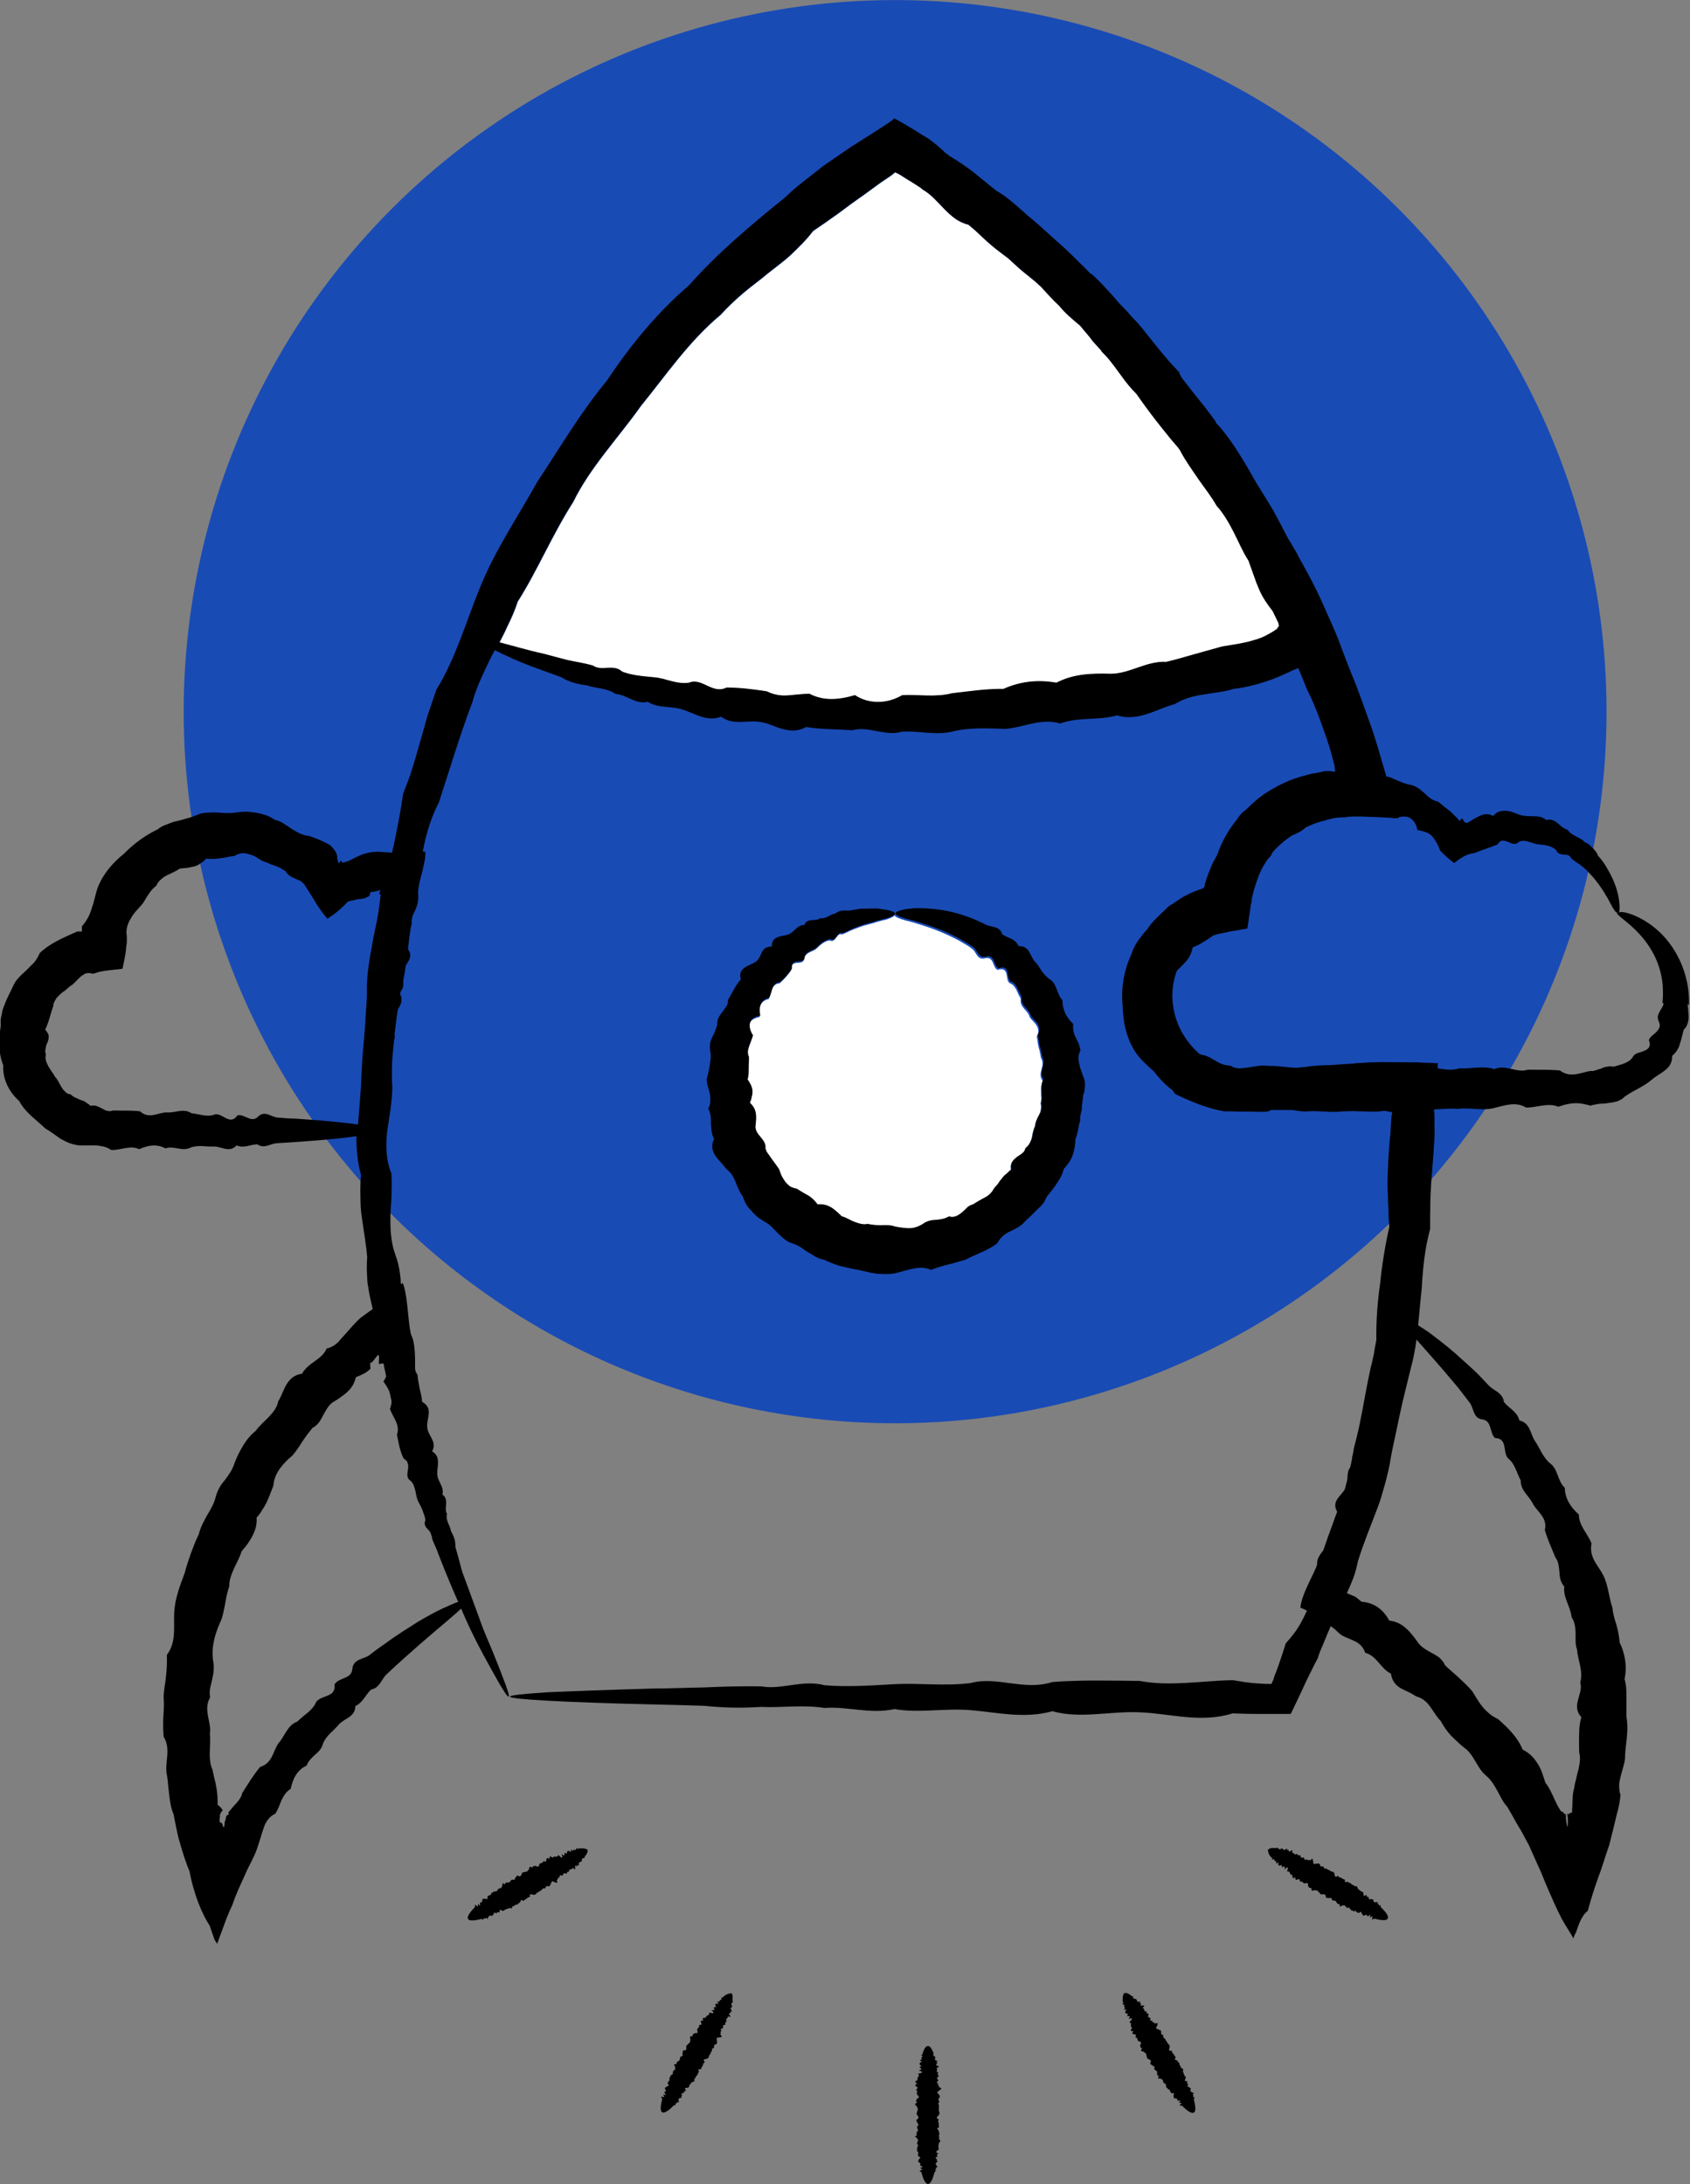
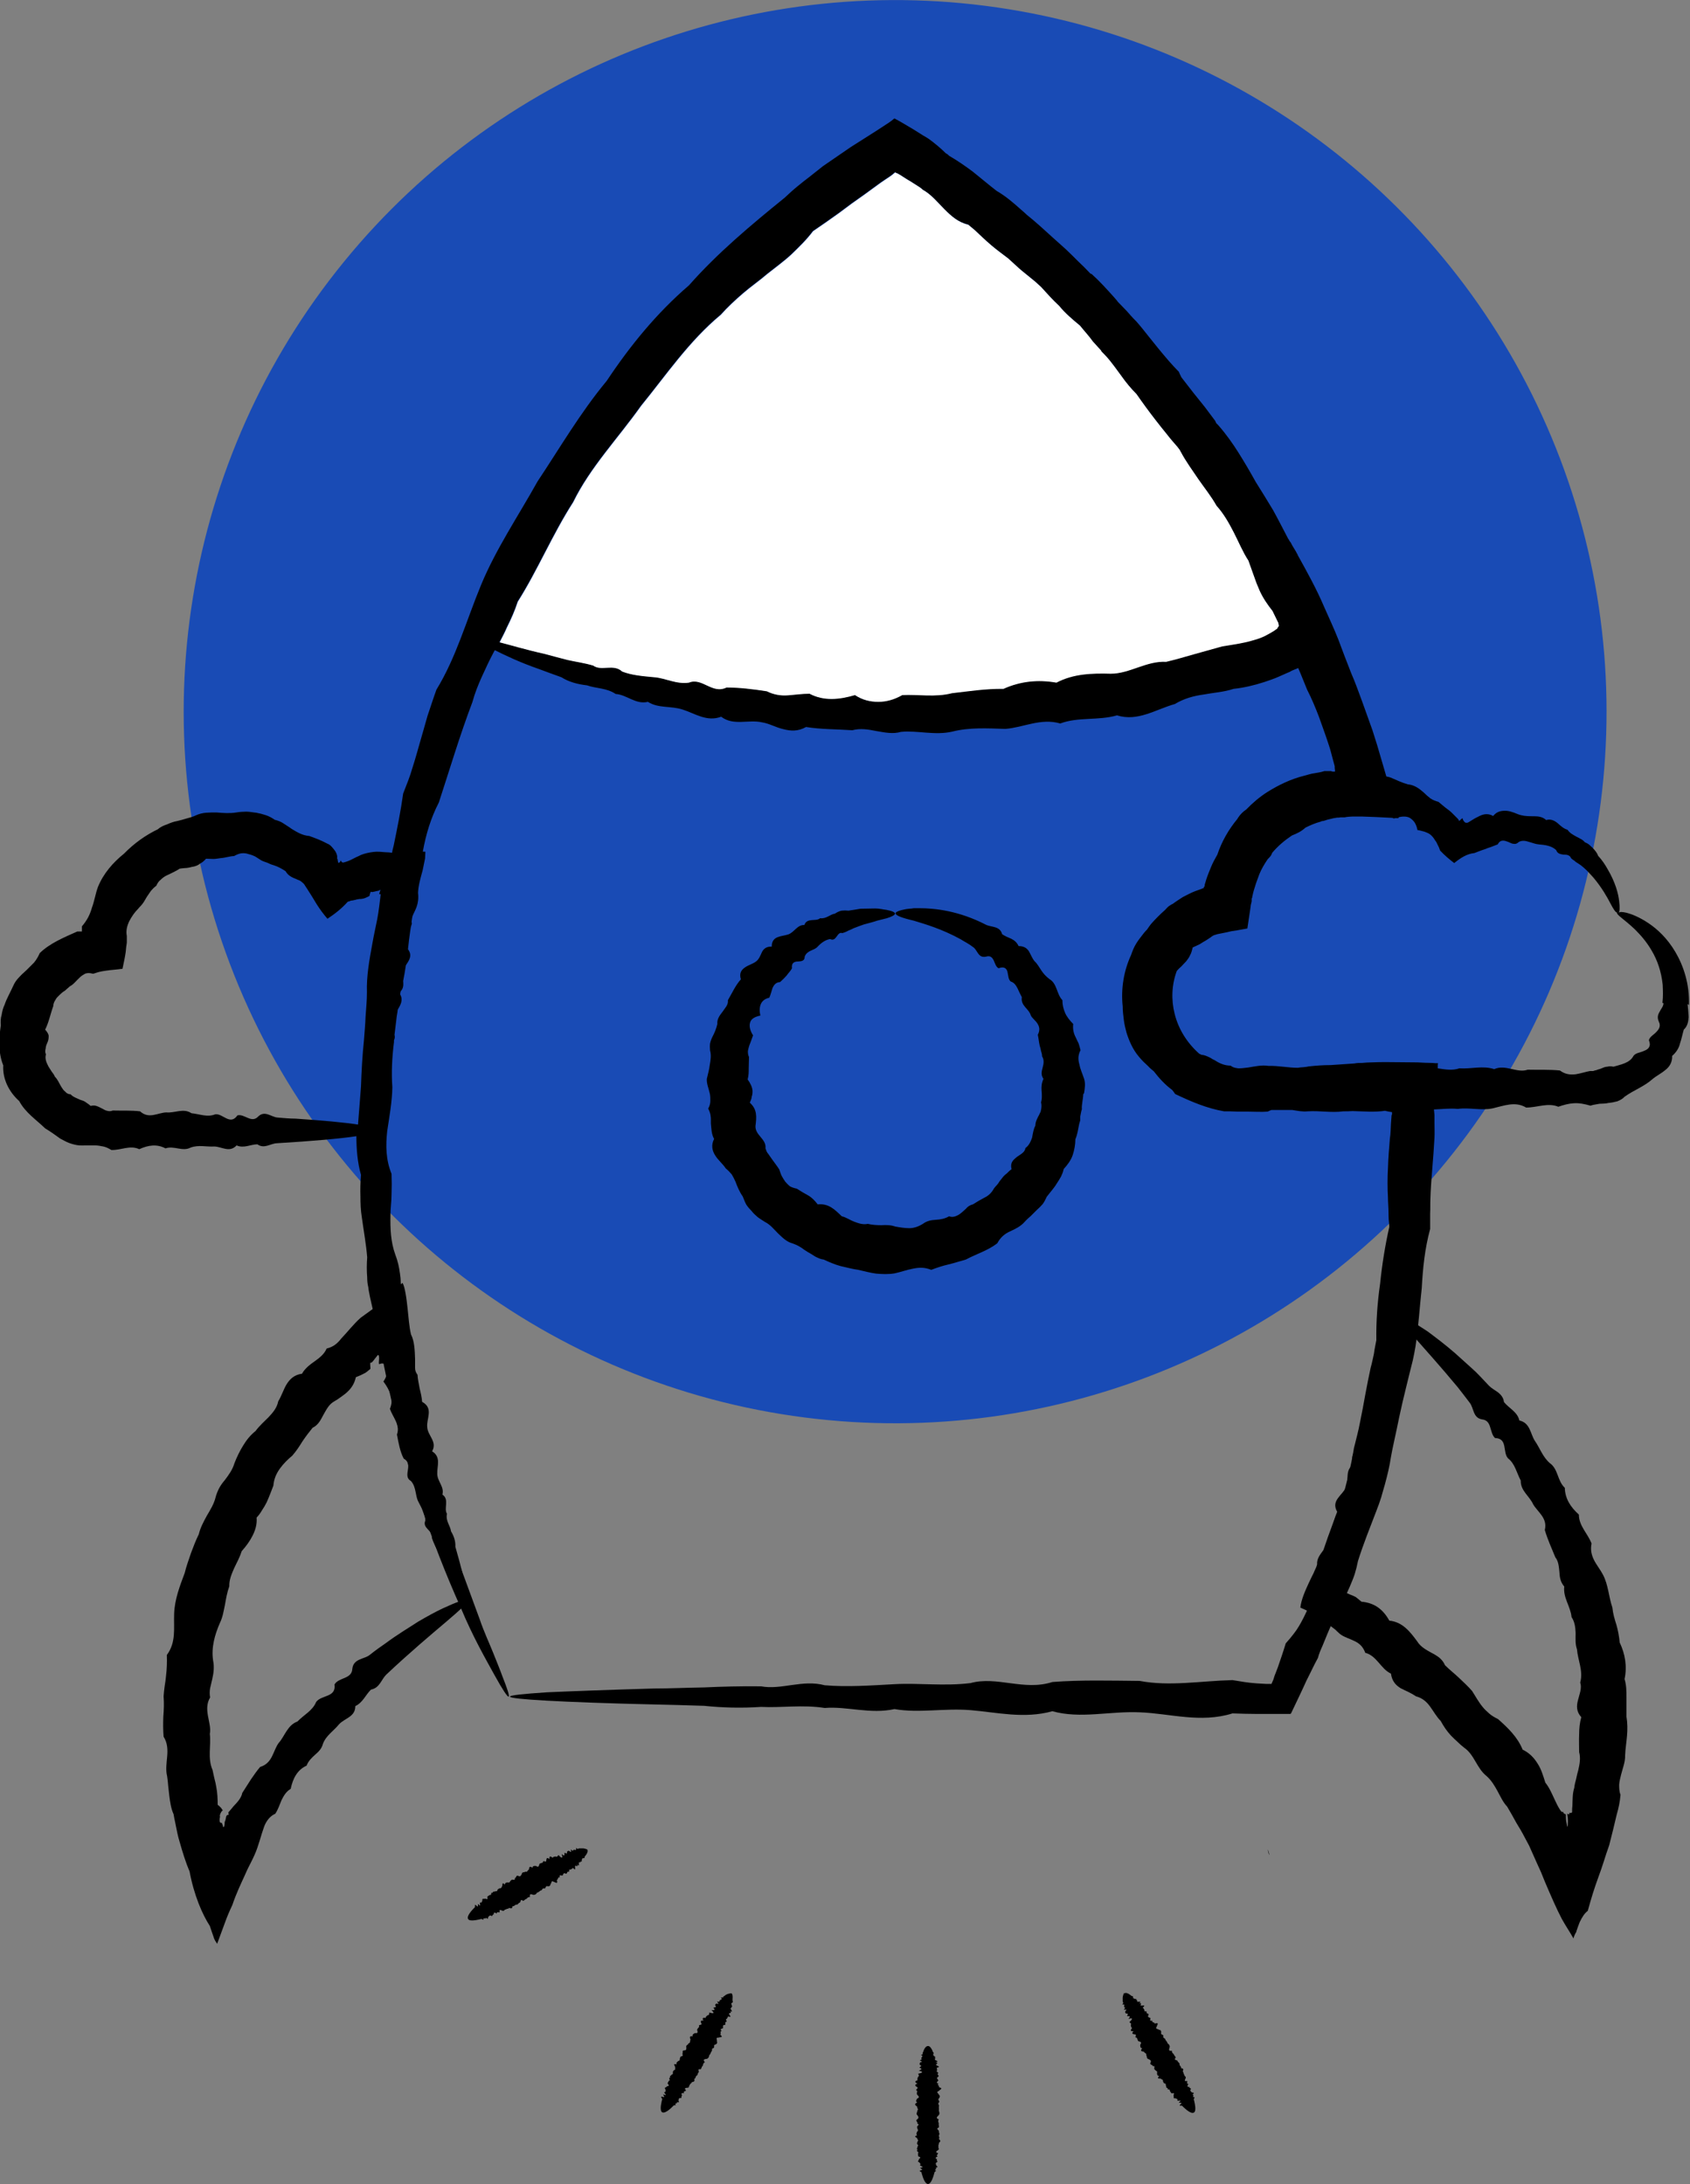
<svg xmlns="http://www.w3.org/2000/svg" id="Layer_1" viewBox="0 0 62.5 80.75">
  <rect x="0" y="0" width="62.5" height="80.75" fill="#808080" stroke="none" />
  <defs>
    <style>.cls-1,.cls-2,.cls-3{stroke-width:0px;}.cls-2{fill:#fff;}.cls-3{fill:#194bb5;}</style>
  </defs>
  <circle class="cls-3" cx="33.1" cy="26.31" r="26.31" transform="translate(1.83 54.77) rotate(-80.78)" />
-   <path class="cls-2" d="M38.57,39.94c-.06.14-.08.28-.07.43,0,.07,0,.14.01.22,0,.07,0,.14-.03.22.03.07.03.15.01.22,0,.04-.01.07-.02.11-.01.04-.04.07-.05.11-.07.13-.14.27-.15.42-.07.13-.09.28-.12.44-.04.14-.11.29-.25.39,0,.04-.02.08-.04.11-.02.03-.05.06-.09.09-.06.05-.14.09-.2.14-.12.1-.24.2-.18.44-.07.04-.12.1-.18.16-.07.05-.12.1-.17.17-.05.06-.1.12-.14.19-.05.07-.11.12-.16.19-.07.15-.19.27-.35.34-.14.08-.29.15-.43.25-.08.02-.15.07-.22.12-.03.03-.06.06-.09.09l-.09.08c-.06.06-.14.11-.22.14-.07.04-.16.05-.26.01-.15.09-.32.12-.49.13-.17,0-.33.04-.48.15-.16.1-.33.15-.5.16-.17,0-.35-.03-.52-.06-.17-.07-.34-.07-.51-.05-.17,0-.35,0-.51-.05-.17.04-.34-.02-.5-.08-.16-.07-.3-.17-.46-.2-.26-.25-.48-.48-.89-.44-.11-.14-.22-.25-.35-.33-.14-.09-.28-.17-.42-.25-.1-.01-.19-.04-.26-.09-.06-.04-.12-.11-.17-.17-.05-.07-.09-.14-.13-.21-.04-.08-.06-.16-.09-.24-.08-.14-.18-.25-.27-.38l-.14-.2s-.04-.06-.06-.09c-.01-.04-.03-.07-.04-.11.02-.18-.08-.3-.18-.42-.09-.12-.2-.25-.19-.41.04-.33.07-.61-.21-.86.04-.08.07-.15.07-.22.02-.07.04-.14.03-.22,0-.14-.08-.27-.18-.42.04-.14.04-.27.04-.42,0-.14,0-.27.01-.41-.03-.07-.04-.14-.04-.22,0-.07.03-.13.05-.2.05-.13.1-.25.14-.38-.11-.17-.14-.34-.11-.47.03-.13.17-.22.38-.26-.06-.31,0-.59.33-.66.05-.12.08-.25.12-.36.05-.12.12-.21.28-.22.09-.08.17-.16.24-.24.07-.09.15-.17.2-.27-.03-.2.09-.24.22-.25.12-.01.25-.01.25-.18.09-.24.34-.22.47-.36.14-.14.29-.26.47-.29.24.12.25-.3.45-.22.08-.02.14-.05.22-.09.06-.03.14-.07.2-.09.13-.05.26-.1.38-.14.18-.05.35-.09.49-.14.14-.04.26-.07.36-.09.2-.07.3-.12.3-.17,0,.08.25.17.67.27.43.13,1.04.31,1.74.69.14.09.31.17.46.29.16.11.18.43.48.35.16-.04.23.04.28.14.05.11.08.24.18.29.21-.07.3.01.33.14s.03.29.12.35c.12.04.19.14.25.25.05.11.1.22.16.33-.05.32.26.41.33.67.06.11.19.2.25.31.07.11.11.25.01.41.03.13.04.27.07.4.02.07.04.13.05.2.01.07.03.13.04.2.08.12.06.27.02.41-.04.14-.07.28.03.42Z" />
  <path class="cls-1" d="M40.06,40.46c0,.09-.02.19-.03.27-.01.09-.03.19-.02.28-.03.09-.04.18-.06.27v.14s-.04.14-.04.14c-.04.19-.06.38-.14.56,0,.2-.04.41-.1.59s-.19.36-.33.51c-.01.05-.03.1-.04.14-.02.05-.04.09-.06.14-.05.09-.1.17-.16.26-.1.17-.25.33-.37.49-.04.09-.09.19-.15.27-.07.08-.14.15-.22.22l-.22.22c-.08.07-.16.14-.23.22-.14.16-.34.26-.54.35-.2.09-.35.22-.47.44-.35.27-.77.39-1.16.6-.22.06-.43.13-.64.18-.22.05-.43.12-.64.2-.25-.1-.46-.09-.69-.04-.22.04-.43.12-.66.17-.23.04-.46.03-.69.01-.22-.03-.44-.09-.66-.14-.22-.03-.44-.09-.66-.14-.22-.06-.42-.15-.62-.24-.11-.01-.21-.06-.31-.11-.09-.06-.19-.12-.28-.17l-.14-.09s-.09-.07-.13-.09c-.09-.06-.19-.1-.3-.14-.22-.06-.37-.22-.53-.37-.15-.15-.28-.32-.48-.42-.09-.06-.18-.11-.27-.18-.08-.07-.16-.14-.22-.22-.07-.07-.14-.15-.2-.24-.05-.09-.09-.2-.13-.3-.12-.17-.2-.36-.27-.55-.04-.09-.09-.19-.14-.27-.03-.04-.07-.07-.1-.11-.04-.04-.07-.07-.12-.11-.11-.17-.28-.3-.39-.48-.11-.17-.16-.38-.04-.61-.1-.17-.1-.38-.12-.57,0-.04,0-.09,0-.14,0-.05,0-.09-.01-.14-.01-.09-.04-.18-.09-.27.06-.1.08-.2.08-.29,0-.09,0-.18-.02-.27-.04-.18-.12-.36-.11-.54.04-.17.09-.35.11-.52.03-.17.06-.35.01-.53-.01-.09-.01-.18,0-.26.02-.09.05-.17.09-.25.08-.15.14-.3.18-.47-.02-.18.09-.32.19-.45.09-.14.22-.25.2-.43.16-.27.28-.55.48-.77-.07-.23.02-.35.15-.44s.29-.13.41-.22c.11-.08.16-.22.22-.35.06-.12.17-.21.36-.2,0-.2.09-.3.22-.35s.27-.06.39-.1c.23-.08.33-.36.6-.35.04-.14.16-.17.27-.18s.23,0,.31-.07c.23.03.36-.14.55-.17.07-.05.16-.09.24-.11.09-.01.17-.01.26,0,.16-.02.3-.05.44-.07.21,0,.39-.01.55-.01.16,0,.3.04.41.05.21.04.32.09.32.14s-.11.11-.3.17c-.1.03-.22.05-.36.09-.14.05-.31.09-.49.14-.12.04-.25.09-.38.14-.06.03-.14.07-.2.09-.07.04-.14.07-.22.09-.2-.07-.21.34-.45.22-.18.03-.33.14-.47.29-.13.14-.38.12-.47.36,0,.17-.13.17-.25.18-.13,0-.25.05-.22.25-.05.1-.13.17-.2.27-.07.08-.15.16-.24.24-.16.01-.23.11-.28.22-.04.12-.07.25-.12.36-.33.07-.4.35-.33.66-.21.04-.35.13-.38.26-.04.13,0,.3.11.47-.04.12-.09.25-.14.38-.02.07-.04.13-.05.2,0,.07,0,.14.04.22,0,.14-.01.27-.01.41,0,.14,0,.28-.04.42.1.14.17.28.18.42,0,.07,0,.14-.03.22,0,.07-.04.14-.07.22.28.25.25.53.21.86-.01.17.09.29.19.41.1.12.2.24.18.42.01.04.03.07.04.11.02.04.04.07.06.09l.14.2c.09.13.19.25.27.38.03.08.05.16.09.24.04.07.08.14.13.21.05.06.11.12.17.17.07.04.16.07.26.09.14.09.27.17.42.25.14.08.25.2.35.33.41-.04.63.19.89.44.17.04.3.14.46.2.16.06.33.12.5.08.17.04.34.05.51.05.17-.01.34-.01.51.05.17.03.35.06.52.06.17,0,.34-.06.5-.16.15-.11.3-.14.48-.15.17-.01.34-.04.49-.13.1.04.19.02.26-.01.08-.03.15-.08.22-.14l.09-.08s.07-.06.09-.09c.06-.06.14-.1.22-.12.14-.09.28-.17.43-.25.15-.07.27-.19.35-.34.05-.07.11-.12.16-.19.04-.07.09-.13.14-.19.05-.07.1-.12.17-.17.06-.06.12-.12.18-.16-.06-.24.06-.34.18-.44.06-.05.14-.09.2-.14.04-.03.07-.06.09-.09.02-.03.04-.07.04-.11.14-.1.2-.25.25-.39.03-.16.05-.31.12-.44,0-.15.08-.29.15-.42.01-.04.04-.07.05-.11,0-.04.02-.07.02-.11.01-.07.01-.15-.01-.22.02-.07.03-.14.03-.22,0-.07,0-.14-.01-.22-.01-.14,0-.28.07-.43-.1-.14-.07-.27-.03-.42.04-.14.06-.29-.02-.41,0-.07-.02-.14-.04-.2-.01-.07-.03-.13-.05-.2-.03-.13-.04-.27-.07-.4.09-.17.06-.3-.01-.41-.07-.12-.2-.2-.25-.31-.07-.25-.38-.35-.33-.67-.06-.11-.11-.22-.16-.33-.06-.11-.12-.21-.25-.25-.09-.07-.09-.22-.12-.35s-.12-.22-.33-.14c-.1-.05-.13-.18-.18-.29-.05-.1-.12-.19-.28-.14-.3.07-.32-.25-.48-.35-.15-.12-.32-.2-.46-.29-.69-.38-1.31-.56-1.74-.69-.43-.1-.67-.19-.67-.27,0-.04.07-.08.22-.12.08-.02.17-.04.28-.05.05,0,.12-.01.18-.02.06,0,.13,0,.2,0,.59,0,1.47.1,2.46.61.2.1.52.04.6.35.1.07.22.12.34.17.12.06.21.14.27.27.19,0,.3.07.38.19.07.12.12.26.21.37.1.09.17.22.25.34.08.12.17.22.3.32.29.17.26.55.48.78,0,.18.04.33.1.47.06.14.17.28.3.41-.02.18.01.34.09.49.04.08.07.16.11.23.03.09.05.17.07.25-.1.19-.09.36-.04.53.03.17.11.34.17.52s.03.36,0,.54Z" />
  <path class="cls-1" d="M62.46,37.16c.03-.77-.2-1.45-.5-1.96-.3-.51-.67-.85-1-1.07-.33-.22-.61-.33-.8-.38-.17-.04-.26-.04-.3,0,.04-.04.05-.19.02-.43-.03-.28-.14-.7-.43-1.19-.09-.16-.2-.33-.35-.49-.02-.06-.05-.11-.08-.15-.04-.05-.07-.09-.12-.14s-.09-.08-.13-.12c-.05-.04-.11-.07-.16-.09-.04-.05-.09-.09-.15-.12-.05-.03-.11-.06-.17-.09-.12-.07-.23-.12-.32-.25-.14-.04-.25-.14-.36-.24-.12-.1-.26-.17-.43-.12-.13-.12-.29-.14-.45-.14s-.33,0-.48-.04c-.09-.02-.17-.06-.25-.09-.09-.03-.17-.06-.27-.07-.17-.01-.36,0-.51.19-.21-.12-.4-.06-.56.03-.09.04-.17.09-.25.14-.04.02-.09.06-.12.07,0,.01-.03.01-.04.01-.08.02-.13-.08-.15-.12-.01-.07-.01-.06-.14.06,0-.02-.01-.04-.02-.05h0s-.03-.04-.03-.04c-.07-.07-.14-.14-.22-.22-.07-.07-.16-.13-.25-.2-.08-.07-.16-.13-.24-.2-.11-.03-.21-.07-.3-.13-.09-.07-.17-.14-.25-.22-.17-.15-.35-.28-.59-.3-.21-.06-.42-.16-.63-.25-.05-.02-.1-.03-.16-.04-.04-.14-.08-.27-.12-.41l-.22-.75c-.06-.18-.11-.36-.17-.54-.13-.35-.25-.71-.38-1.06-.13-.35-.26-.72-.41-1.06-.16-.41-.32-.82-.47-1.23-.16-.41-.35-.81-.53-1.22-.28-.66-.63-1.29-.98-1.92,0-.02-.01-.04-.03-.06-.03-.07-.08-.14-.12-.21-.04-.06-.07-.12-.1-.18-.02-.03-.04-.05-.06-.08,0-.02-.01-.04-.03-.05-.19-.36-.37-.72-.57-1.08-.21-.35-.42-.69-.64-1.04-.2-.36-.41-.72-.63-1.07-.22-.35-.46-.69-.74-1.01-.03-.03-.06-.07-.09-.09-.01-.03-.03-.06-.04-.09l-.39-.52-.41-.51c-.15-.2-.3-.38-.45-.58-.03-.07-.07-.13-.09-.2-.27-.27-.51-.56-.75-.85-.11-.14-.22-.27-.33-.41l-.04-.05c-.15-.19-.3-.38-.46-.56-.07-.07-.14-.14-.21-.22l-.14-.16c-.12-.12-.22-.23-.33-.34-.04-.06-.09-.11-.14-.17-.27-.3-.53-.59-.83-.86-.01,0-.02-.01-.04-.01-.15-.16-.3-.31-.46-.46-.15-.15-.3-.3-.46-.45l-.48-.43c-.31-.28-.62-.57-.96-.84h0c-.07-.07-.13-.12-.2-.18-.29-.26-.58-.51-.91-.7-.3-.23-.59-.48-.88-.71-.28-.21-.57-.41-.88-.59-.04-.04-.07-.07-.12-.09-.2-.2-.42-.38-.64-.54-.06-.04-.13-.08-.2-.12l-.35-.22c-.24-.14-.48-.29-.71-.41-.03.02-.06.04-.09.07l-.14.1c-.29.19-.58.38-.87.56-.17.11-.35.22-.52.33l-.51.35-.51.35-.48.38c-.16.12-.32.25-.48.38s-.31.27-.46.41c-1.26,1.02-2.49,2.05-3.54,3.24-1.2,1.03-2.19,2.25-3.04,3.53-.98,1.18-1.74,2.49-2.56,3.72-.72,1.29-1.54,2.5-2.09,3.83-.55,1.33-.92,2.68-1.65,3.87-.12.33-.22.65-.33.97-.09.33-.19.66-.28.98-.09.32-.18.64-.28.95-.09.32-.22.63-.34.94-.09.65-.22,1.29-.35,1.92-.02.09-.05.18-.06.27-.09-.01-.16-.02-.25-.02-.14-.01-.29-.03-.44-.01-.16.02-.31.05-.46.11-.08.04-.12.06-.17.08-.05.02-.09.05-.14.07-.09.05-.19.09-.3.12-.06.02-.07.01-.09,0-.01-.01-.04-.04-.05-.07-.02.08-.07.1-.09.09-.03-.09-.02-.2-.06-.15l.02-.03s0-.04,0-.05c0-.03-.01-.07-.02-.09-.02-.06-.05-.11-.09-.16-.04-.05-.07-.09-.12-.14-.04-.04-.09-.07-.14-.09-.22-.12-.44-.2-.66-.28-.26-.02-.45-.14-.65-.26-.09-.07-.2-.13-.3-.2-.1-.07-.21-.11-.33-.14-.1-.07-.21-.13-.33-.17-.12-.04-.24-.07-.35-.09-.12-.01-.25-.04-.37-.04-.12,0-.25.01-.37.03-.25.04-.48.02-.74,0-.12,0-.25,0-.38.01-.12.01-.25.04-.36.09-.12.06-.24.09-.35.12-.12.04-.25.07-.37.1-.12.02-.25.07-.36.12-.12.04-.24.09-.34.18-.46.22-.89.53-1.25.9-.41.33-.77.74-.97,1.24-.09.25-.13.52-.22.76-.07.25-.18.47-.37.69v.11s0,0,0,0c0,0,0,.01,0,.03,0,.01,0,.04,0,.05h-.17c-.49.22-1.01.43-1.39.8-.06.14-.13.25-.21.35-.09.09-.18.18-.27.27l-.14.13c-.05.04-.09.09-.14.14-.09.09-.17.2-.22.32-.06.12-.11.24-.17.35-.06.12-.11.23-.15.35-.06.12-.09.25-.11.38-.04.12-.04.25-.03.38-.07.49-.1,1.01.09,1.48-.03.51.22.99.59,1.32.23.43.63.69.96,1.01.2.12.38.25.56.38.1.05.2.11.3.15s.21.07.32.09c.12.02.23.01.34.01s.22,0,.32,0c.11,0,.21.02.31.04.1.02.2.07.3.13.36.01.69-.19,1.03-.03.33-.15.65-.2.97-.03.32-.11.63.13.93-.03.3-.11.59-.02.88-.04.28.01.56.24.82-.04.27.12.52-.04.77-.04.25.18.48-.03.72-.04,1.33-.08,2.34-.17,2.94-.26,0,.48.04.97.17,1.43-.02.27-.03.53-.02.79,0,.26.01.52.05.77.07.51.16,1,.2,1.49-.02.25-.02.5,0,.74,0,.12.01.24.04.36.01.12.04.23.06.35.1.47.22.92.3,1.37.77,4.48,2.05,7.88,3.05,10.11.47,1.13.95,1.95,1.25,2.5.31.56.49.83.53.81.04-.02-.04-.27-.23-.75-.09-.25-.21-.54-.35-.89-.14-.35-.33-.75-.49-1.22-.17-.46-.36-.98-.57-1.55-.05-.14-.11-.29-.16-.44-.05-.14-.1-.3-.14-.46-.1-.32-.2-.65-.31-.99-.1-.34-.22-.69-.33-1.06-.09-.38-.19-.76-.29-1.16s-.2-.8-.31-1.22c-.06-.21-.09-.43-.14-.65-.04-.22-.09-.44-.12-.67-.08-.4-.16-.81-.24-1.23-.02-.1-.04-.21-.06-.31-.01-.11-.03-.22-.04-.33-.03-.22-.06-.43-.09-.66-.06-.44-.06-.9-.09-1.36,0-.12-.01-.23-.03-.35,0-.12-.01-.23-.03-.35-.03-.23-.08-.46-.17-.69-.17-.47-.19-.96-.18-1.46,0-.25.04-.51.04-.76.01-.26.01-.51,0-.77-.21-.51-.22-1.04-.16-1.58.08-.54.18-1.07.19-1.62-.04-.55-.01-1.11.06-1.67,0-.02,0-.04,0-.07.03-.06.04-.12.02-.2.02-.2.05-.38.07-.58.01-.12.04-.24.05-.35.1-.17.21-.35.09-.56,0-.04.01-.09.02-.12.11-.12.1-.25.09-.38.04-.2.07-.38.1-.58.12-.18.25-.36.08-.59v-.02c.02-.22.05-.43.08-.65.01-.09.03-.19.06-.27,0-.03,0-.05-.01-.07.01-.08.02-.16.04-.23.08-.2.25-.41.2-.85.01-.26.09-.54.17-.83.03-.14.06-.3.09-.44,0-.07.01-.14.01-.21v-.04s-.04,0-.05,0h-.04s0-.01,0-.02c.11-.61.29-1.22.59-1.8.4-1.22.77-2.47,1.24-3.71.09-.33.21-.63.35-.94s.28-.61.44-.91c.01-.02.03-.05.04-.07.38.19.92.45,1.64.7.25.09.53.2.82.3.27.17.59.26.95.3.33.12.72.09,1.06.32.4.02.74.4,1.19.29.39.25.86.14,1.3.29.44.14.88.46,1.41.26.46.35,1.01.09,1.52.21.26.04.51.19.78.25.27.07.54.09.84-.08.55.09,1.13.08,1.71.12.3-.08.59-.03.89.03.3.05.61.12.91.03.61-.06,1.25.14,1.9-.01.63-.16,1.29-.12,1.96-.1.67-.05,1.31-.41,2.03-.2.67-.25,1.4-.1,2.1-.3.77.24,1.43-.22,2.14-.42.33-.2.69-.3,1.06-.35.37-.07.75-.09,1.11-.21.38-.04.76-.13,1.13-.25.18-.06.36-.12.54-.2l.27-.12.14-.06.07-.04.12-.05s.08-.03.12-.05c.12.27.22.54.33.8.17.33.31.67.44,1.01.12.34.25.69.36,1.03.06.17.1.35.15.53l.07.26v.03s0,.01,0,.01v.02s.01.08.01.08v.04s0,.01,0,.01c0,0,0,.01,0,.01-.03,0-.06,0-.09,0l-.06-.02h-.02s-.03,0-.03,0h-.19c-.12.04-.25.06-.37.08-.07.01-.12.02-.19.04l-.18.05c-.49.12-.95.34-1.38.61-.28.18-.54.4-.77.64-.12.08-.22.18-.3.3-.01.01-.02.04-.03.05-.33.4-.58.84-.74,1.32-.08.14-.17.3-.23.45-.06.15-.13.31-.18.47l-.06.2v.05s-.03.03-.03.03c0,0,0,0,0,0,0,0,0,0,0,0-.01,0,0,.01,0,.03h0s-.01.01-.01.01h-.02s-.04.02-.04.02l-.25.09c-.16.06-.3.14-.46.22-.12.08-.25.16-.37.25-.03.01-.06.03-.09.05-.08.04-.14.12-.2.18-.18.16-.35.33-.5.5-.06.07-.11.15-.16.22-.04.04-.07.07-.11.12-.09.12-.2.25-.28.38-.09.14-.15.29-.2.44-.27.58-.38,1.25-.31,1.9,0,.17.02.33.04.49.02.17.06.33.1.48.1.32.24.63.45.88.06.07.11.13.17.19l.18.17c.06.07.14.13.21.19.2.26.42.5.68.69,0,0,0,0,0,0,.04.05.07.09.11.15.59.28,1.17.53,1.81.64.16,0,.33,0,.48.01.13,0,.25,0,.38,0,.25,0,.51.02.75,0,.04-.02.09-.04.14-.06h.77c.19.03.38.07.57.05.44-.03.88.06,1.32,0,.12,0,.22,0,.34-.01.41.01.8.05,1.2-.01.09.02.17.04.26.05,0,.02,0,.04,0,.06v.03s-.02,0-.02.07l-.02.27c-.01.19-.01.37-.04.55-.03.37-.06.73-.07,1.09-.02.36-.02.72,0,1.09,0,.18.02.36.02.54,0,.18.01.35.03.54-.16.71-.27,1.41-.34,2.1-.1.69-.15,1.39-.14,2.09-.03.17-.07.34-.09.51-.04.17-.07.34-.12.51-.07.33-.14.67-.2,1-.06.33-.12.67-.19,1-.06.33-.15.65-.23.98-.05.33-.12.65-.2.98-.04.16-.08.32-.12.48-.04.15-.09.31-.14.46-.22.61-.46,1.22-.66,1.82-.01.17-.03.33-.06.49-.03.16-.06.31-.1.47-.08.31-.17.61-.29.9-.11.29-.24.58-.39.85-.04.07-.08.14-.12.2-.04.07-.09.13-.14.2-.09.12-.2.25-.3.36-.09.3-.19.59-.29.88l-.08.21-.04.1-.02.06c-.02.08-.05.15-.09.23,0,0,0,.03-.01.02h-.03s-.17,0-.17,0l-.35-.02c-.3-.02-.59-.07-.89-.12-1.18.03-2.32.24-3.43.03-1.11-.01-2.19-.04-3.23.04-1.05.34-2.05-.23-3.03.04-.97.12-1.91-.01-2.81.04-.9.05-1.76.11-2.58.04-.82-.22-1.61.18-2.35.04-.75-.01-1.45.01-2.11.04-.66.01-1.28.04-1.85.04-1.73.05-3.06.1-3.96.14-.9.06-1.37.11-1.37.16s.47.1,1.37.15,2.24.1,3.96.14c.57.01,1.19.03,1.85.05.67.07,1.37.09,2.11.04.74.04,1.53-.09,2.35.04.82-.07,1.69.24,2.58.04.9.16,1.84-.04,2.81.04.98.08,1.98.33,3.03.04,1.04.29,2.12-.01,3.23.04,1.11.04,2.25.41,3.43.04.3.01.59.02.89.02.2,0,.39,0,.59,0h.66s.02-.01.03-.03l.02-.04c.18-.38.37-.77.55-1.17.14-.27.27-.56.42-.83.04-.15.1-.3.17-.45.03-.07.06-.14.09-.22l.09-.22c.12-.3.27-.58.41-.87.14-.29.29-.58.42-.88.06-.15.13-.3.18-.46.05-.16.09-.32.12-.48.2-.64.45-1.25.69-1.88.06-.15.12-.32.17-.48.05-.16.09-.33.14-.49.09-.33.17-.66.22-1,.06-.34.14-.67.21-1.01.07-.34.14-.68.22-1.02.08-.35.17-.69.25-1.03.04-.17.09-.35.13-.52.04-.17.07-.35.1-.52.11-.71.15-1.43.23-2.15.04-.72.11-1.45.31-2.18,0-.19,0-.37,0-.56.01-.18,0-.37.01-.56.01-.37.04-.75.07-1.12.03-.37.06-.75.08-1.13.01-.19,0-.38,0-.57v-.28s-.02-.2-.02-.2c.3-.01.59-.05.88-.02.44-.06.87.07,1.29-.02.43-.1.84-.27,1.24-.03.41,0,.81-.19,1.19-.03.2-.07.39-.12.58-.13.2-.01.36.02.61.09.05-.02.11-.03.16-.04.06-.01.11-.02.17-.03.11-.01.22,0,.33-.03.11-.01.22-.03.33-.06.1-.04.2-.09.27-.17.35-.25.73-.38,1.03-.65.14-.12.33-.21.48-.34.16-.12.26-.3.25-.52.14-.12.25-.28.29-.46.06-.17.09-.34.14-.51.14-.13.17-.3.18-.47-.01-.16-.02-.33-.04-.48ZM14.08,33.06c-.04.31-.07.62-.13.93-.06.3-.13.61-.18.9-.11.6-.22,1.2-.2,1.8,0,.3-.03.6-.05.89-.01.3-.04.59-.06.88-.06.57-.09,1.14-.11,1.71-.04.48-.07.95-.11,1.41-.51-.08-1.28-.15-2.31-.22-.21,0-.43-.02-.66-.04-.23-.01-.47-.28-.72-.04-.25.27-.51-.11-.77-.04-.27.39-.54-.08-.82-.04-.29.12-.58-.01-.88-.04-.3-.2-.61,0-.93-.03-.32.01-.64.26-.97-.04-.33-.04-.68-.02-1.01-.03-.07.03-.14.03-.21.01-.07-.01-.13-.06-.2-.09-.06-.03-.13-.07-.2-.09-.06-.02-.13-.02-.21,0-.06-.06-.12-.09-.17-.13s-.12-.07-.2-.09c-.12-.06-.27-.1-.37-.21-.09,0-.15-.04-.2-.1-.06-.04-.1-.11-.14-.17-.08-.13-.13-.27-.24-.38-.03-.07-.07-.13-.12-.19-.04-.07-.08-.12-.12-.19-.07-.14-.14-.28-.09-.45-.04-.07-.03-.14-.01-.22,0-.08.04-.16.07-.23.03-.07.04-.14.04-.22,0-.07-.05-.15-.13-.24.14-.28.19-.57.3-.87,0-.09.04-.17.08-.23.02-.04.04-.07.07-.1l.09-.09c.06-.06.12-.11.19-.15.06-.06.12-.1.18-.16.14-.07.24-.21.37-.33.06-.06.13-.1.2-.14.08-.03.17-.03.27,0,0,0,0,0,.01,0h.03s.06-.02.06-.02l.13-.04c.09-.02.18-.04.27-.05.2-.03.41-.04.61-.07.04-.2.09-.41.12-.63.01-.12.02-.22.04-.34,0-.06,0-.12,0-.17,0-.02,0-.04,0-.07-.04-.2.01-.38.09-.55.09-.17.19-.32.33-.46.03-.04.06-.07.09-.1s.06-.07.09-.11c.05-.07.09-.15.14-.23l.15-.22c.06-.07.12-.13.2-.19.04-.09.09-.17.16-.22.07-.07.14-.12.22-.16.09-.04.17-.08.25-.12.08-.04.16-.08.23-.13.09-.02.19-.02.28-.03.09-.01.17-.04.25-.05.08-.02.16-.05.23-.11.08-.04.15-.1.22-.18.09,0,.18.01.27.01s.17-.02.26-.03c.17-.01.33-.07.51-.08.09-.05.18-.09.27-.1.09-.01.18,0,.26.03.09.02.17.05.25.09.07.04.15.1.22.14.07.04.15.06.23.09.08.04.15.07.23.09.16.05.3.13.44.22.09.16.23.23.39.29.04.02.08.04.12.05.04.02.07.04.1.07.04.03.07.06.09.09,0,.01.02.03.03.05l.02.03.04.06c.13.2.24.38.36.58.12.19.26.38.4.54.26-.17.53-.38.75-.63.04-.01.08-.02.12-.04.04,0,.08-.01.12-.02s.08-.02.12-.03h.03s.01,0,.02-.01h.03c.06,0,.14-.01.21-.04.03-.01.06-.03.09-.04.03-.01.07-.04.07-.05,0-.03.01-.07.04-.14.04.02.08.01.12,0,.05-.01.12-.03.18-.04.01-.01.03-.02.05-.03,0,0,.01,0,.01,0h0c-.02.05-.03.11-.05.16ZM47.29,23.12v.02s-.03.04-.06.07v.02s-.04.03-.06.04c-.04.03-.08.06-.12.08-.08.05-.16.09-.25.14-.17.09-.34.14-.52.19-.35.1-.72.15-1.09.21-.35.1-.69.19-1.04.29-.35.1-.69.2-1.03.28-.73-.04-1.35.44-2.05.44-.7-.02-1.38,0-2.01.33-.69-.12-1.34-.05-1.96.23-.65-.01-1.28.09-1.9.16-.62.16-1.24.04-1.84.07-.3.17-.59.25-.89.25-.3,0-.59-.07-.86-.25-.58.17-1.15.23-1.68-.05-.27,0-.54.04-.81.06s-.53-.03-.77-.15c-.51-.08-1.01-.14-1.49-.14-.53.26-.9-.38-1.39-.18-.47.07-.87-.17-1.29-.2-.42-.04-.82-.07-1.18-.21-.32-.3-.77,0-1.07-.22-.33-.1-.66-.14-.96-.21-.3-.08-.58-.15-.83-.22-.72-.16-1.27-.33-1.67-.43.09-.18.19-.36.27-.55.15-.3.29-.61.4-.95.74-1.17,1.28-2.48,2.05-3.68.63-1.29,1.66-2.36,2.51-3.56.93-1.14,1.77-2.39,2.95-3.37.25-.28.53-.54.82-.79.29-.25.61-.47.9-.72.3-.24.61-.46.89-.72.28-.27.56-.54.8-.86l.48-.33.48-.34.47-.35.48-.34.48-.35c.16-.12.32-.22.48-.33.11-.08.09-.07.1-.08l.04-.03.02-.02h.02s.04.03.04.03c-.02-.04.23.12.38.22.16.09.32.2.48.3.04.03.08.06.11.09.31.17.54.46.8.72.25.25.5.48.88.57.08.07.16.13.24.2.2.19.4.38.61.56.2.17.42.33.63.49.17.15.33.31.51.46l.48.39c.08.07.15.14.22.2.22.24.43.48.67.7.22.27.49.5.77.73.16.2.33.38.48.59.1.11.2.22.3.33,0,.01.01.02.02.04.14.14.27.28.38.43t0,0c.12.15.23.31.35.47.17.24.35.46.56.67.23.33.47.66.72.98.13.17.26.33.39.49.13.17.27.33.41.49.03.04.06.08.09.12,0,.02.02.04.03.06.19.36.43.68.65,1.01.23.33.48.64.67.98.27.3.46.64.64.99.18.35.33.72.54,1.04.07.19.13.37.2.56.06.18.13.36.21.54.12.27.29.52.48.76.07.15.15.3.22.45,0,0,0,.01,0,.02,0,.01,0,.03.01.04h.01v.03ZM61.52,37.09c0,.12-.1.22-.15.33-.06.1-.09.21-.02.36.08.16,0,.28-.1.38-.09.1-.24.17-.27.3.09.22-.01.33-.17.39-.14.07-.31.07-.4.19-.14.27-.48.32-.74.4-.09-.02-.16-.02-.23,0-.07,0-.14.03-.21.06-.06.03-.14.04-.2.07-.04,0-.07.02-.11.03-.04,0-.08,0-.12,0-.13.02-.34.09-.53.12-.19.02-.38.01-.58-.14-.38-.04-.79-.02-1.19-.03-.4.14-.82-.21-1.24-.02-.42-.14-.85,0-1.29-.03-.26.09-.53.04-.8,0v-.13s.01-.04.01-.04v-.02h-.09s-.13-.01-.13-.01c-.17,0-.35-.01-.54-.02-.37,0-.74-.01-1.13-.01-.19,0-.38,0-.57.01-.12,0-.23.01-.35.02-.09,0-.19,0-.28.02-.29.02-.59.04-.88.06-.28,0-.54.02-.82.05-.07.02-.14.02-.21.03-.06,0-.12.01-.18.02-.36,0-.72-.08-1.09-.07-.25-.04-.5.02-.75.06-.11.01-.22.03-.33.03h-.04s-.06-.01-.06-.01c-.08-.01-.16-.04-.22-.09-.2,0-.38-.07-.54-.17-.04-.03-.09-.05-.13-.07-.04-.03-.08-.05-.12-.07-.09-.04-.17-.08-.28-.09t-.01,0s-.05-.03-.08-.04c-.45-.4-.77-.91-.91-1.48-.13-.51-.11-1.07.08-1.58.05-.06.1-.11.16-.16.06-.07.13-.13.19-.2.05-.07.11-.14.14-.22.05-.08.07-.18.1-.29.09-.04.18-.08.26-.12.07-.05.15-.09.23-.14.07-.05.15-.09.22-.15l.07-.04.13-.04.35-.07.17-.04.2-.03.39-.07.12-.8c0-.07.03-.14.04-.21v-.1s.02-.03.02-.03h0s0-.03,0-.03l.04-.17c.03-.12.07-.22.1-.33.04-.11.08-.22.12-.33.08-.2.19-.38.31-.56.04-.04.08-.08.11-.12s.04-.08.06-.12c.21-.25.46-.46.73-.64.18-.07.35-.15.5-.29.18-.09.37-.17.56-.22l.04-.02c.07,0,.14-.03.2-.05l.25-.06.13-.02h.05s.07-.01.07-.01h.15c.19-.04.42-.03.63-.03.38.01.75.03,1.13.05.01,0,.03.01.05.02.02,0,.04,0,.06-.01.04,0,.08,0,.12,0,0-.01,0-.02,0-.03.14-.04.29-.04.4.01.07.04.14.1.19.17.05.08.09.17.11.29.09.01.17.04.26.06.08.03.16.06.22.11s.12.12.16.19l.02.03.03.04s.04.07.05.1c.04.07.07.14.1.23.17.18.36.34.52.46.25-.2.47-.34.75-.37l.18-.07.11-.04c.06-.02.13-.04.19-.07.13-.04.25-.09.38-.14.1-.2.26-.14.39-.09.07.03.14.07.2.07.06.01.12,0,.19-.07.13-.07.26-.04.38,0,.12.03.23.08.35.09.24.02.48.05.65.21.05.14.16.15.27.17.06,0,.12,0,.17.02.05.02.09.05.11.11.04.04.08.07.12.09.04.04.08.07.12.09.04.03.08.05.12.08.04.03.07.06.11.09.14.12.25.25.36.37.31.37.5.71.62.94.12.23.2.35.25.35-.02.09.26.24.66.62.2.2.43.45.63.8.2.34.35.76.4,1.25.01.22.02.44-.01.67Z" />
  <path class="cls-2" d="M47.29,23.11h0s0,.04,0,.04c0,.01-.02.04-.05.07v.02s-.04.03-.06.04c-.04.03-.08.06-.12.08-.08.05-.16.09-.25.14-.17.09-.34.14-.52.19-.35.1-.72.15-1.09.21-.35.1-.69.19-1.04.29-.35.1-.69.2-1.03.28-.73-.04-1.35.44-2.05.44-.7-.02-1.38,0-2.01.33-.69-.12-1.34-.05-1.96.23-.65-.01-1.28.09-1.9.16-.62.16-1.24.04-1.84.07-.3.17-.59.25-.89.25-.3,0-.59-.07-.86-.25-.58.17-1.15.23-1.68-.05-.27,0-.54.04-.81.06s-.53-.03-.77-.15c-.51-.08-1.01-.14-1.49-.14-.53.26-.9-.38-1.39-.18-.47.07-.87-.17-1.29-.2-.42-.04-.82-.07-1.18-.21-.32-.3-.77,0-1.07-.22-.33-.1-.66-.14-.96-.21-.3-.08-.58-.15-.83-.22-.72-.16-1.27-.33-1.67-.43.09-.18.19-.36.27-.55.15-.3.29-.61.4-.95.74-1.17,1.28-2.48,2.05-3.68.63-1.29,1.66-2.36,2.51-3.56.93-1.14,1.77-2.39,2.95-3.37.25-.28.53-.54.82-.79.29-.25.61-.47.9-.72.3-.24.61-.46.89-.72.28-.27.56-.54.8-.86l.48-.33.48-.34.47-.35.48-.34.48-.35c.16-.12.32-.22.48-.33.11-.08.09-.07.1-.08l.04-.03.02-.02h.02s.04.03.04.03c-.02-.04.23.12.38.22.16.09.32.2.48.3.04.03.08.06.11.09.31.17.54.46.8.72.25.25.5.48.88.57.08.07.16.13.24.2.2.19.4.38.61.56.2.17.42.33.63.49.17.15.33.31.51.46l.48.39c.08.07.15.14.22.2.22.24.43.48.67.7.22.27.49.5.77.73.16.2.33.38.48.59.1.11.2.22.3.33,0,.01.01.02.02.04.14.14.27.28.38.43t0,0c.12.15.23.31.35.47.17.24.35.46.56.67.23.33.47.66.72.98.13.17.26.33.39.49.13.17.27.33.41.49.03.04.06.08.09.12,0,.02.02.04.03.06.19.36.43.68.65,1.01.23.33.48.64.67.98.27.3.46.64.64.99.18.35.33.72.54,1.04.07.19.13.37.2.56.06.18.13.36.21.54.12.27.29.52.48.76.07.15.15.3.22.45,0,0,0,.01,0,.02,0,.01,0,.03.01.04h.01Z" />
  <path class="cls-1" d="M17.26,59.2c-.1.04-.38-.42-.81-1.32-.07-.15-.15-.31-.23-.48-.09-.17-.19-.35-.25-.55.07-.25-.37-.34-.24-.63,0-.24-.14-.46-.26-.7-.12-.23-.07-.53-.27-.76-.34-.19.12-.62-.27-.83-.14-.27-.19-.58-.25-.89.13-.36-.15-.63-.26-.95.08-.19.08-.37.02-.53-.05-.17-.15-.33-.26-.48.07-.1.11-.2.13-.3.02-.09.02-.2,0-.24-.03-.1-.14-.17-.29-.1-.02-.05,0-.14,0-.23,0-.08-.02-.16-.08-.07-.05.06-.1.13-.14.18-.04.05-.07.07-.11.07,0,.17.02.22,0,.23l-.05.04s-.04.03-.06.05c-.04.03-.08.06-.13.08-.09.05-.19.09-.29.13-.05.23-.16.4-.31.54-.07.07-.16.13-.24.19-.08.06-.17.12-.26.17-.19.11-.28.3-.39.49-.1.19-.19.38-.4.48-.13.16-.26.33-.38.51-.11.18-.23.36-.37.52-.17.14-.33.3-.46.48-.13.18-.22.38-.24.63-.08.21-.16.42-.25.62-.05.1-.11.2-.17.29-.06.1-.12.19-.2.27.02.26-.05.47-.15.67-.1.2-.24.39-.4.57-.07.22-.18.42-.28.63-.09.21-.19.43-.18.67-.08.22-.12.45-.16.68-.05.23-.08.46-.19.68-.19.44-.32.9-.25,1.38.05.24.02.47-.03.69-.03.11-.05.23-.08.34-.02.11-.02.23,0,.34-.13.22-.12.45-.08.68.04.23.11.45.07.67.05.44-.09.9.1,1.33.02.11.05.22.07.32.03.1.05.21.07.32.04.21.05.43.05.65.06.04.1.09.14.13.01.02.03.06.04.06,0,0,.01,0,.01,0,.01,0,0,.01-.03.04-.03.03-.05.07-.07.12-.01.04-.02.09,0,.08-.04.15-.01.22.01.23.03.02.06-.03.07.07,0-.02.01,0,.02.02,0,.02,0,.01,0,.02v.02s.03.05.04.03.03-.08.03-.19c.02-.02.04-.12.05-.17.01-.06.03-.09.1-.09-.02-.06-.02-.09,0-.11,0,0,0,0,.02-.02l.05-.06s.07-.08.1-.12c.14-.15.29-.3.33-.5.11-.17.21-.33.32-.5.11-.16.22-.32.34-.46.46-.14.47-.58.68-.88.12-.13.2-.3.3-.45.1-.15.21-.28.4-.35.24-.25.56-.4.69-.72.19-.27.75-.16.68-.65.16-.27.64-.19.66-.58.04-.38.44-.35.64-.51.2-.16.41-.31.6-.44.43-.32.84-.56,1.19-.79.36-.21.67-.38.93-.5.52-.24.81-.34.85-.27.11.17-1.13,1.01-2.96,2.73-.18.18-.24.49-.56.55-.2.19-.3.48-.58.61,0,.4-.38.44-.6.67-.19.24-.48.41-.6.73-.04.17-.16.29-.29.4-.12.11-.25.23-.31.4-.35.16-.51.48-.59.86-.17.1-.26.26-.34.42-.07.17-.13.35-.23.5-.2.09-.31.25-.39.42-.02.04-.03.09-.05.14-.02.06-.04.12-.06.18-.05.16-.1.34-.16.51-.06.18-.14.35-.22.51-.08.16-.16.31-.24.5-.16.35-.32.68-.47,1.12-.1.21-.19.42-.28.67-.09.25-.19.51-.28.76-.02-.03-.04-.07-.07-.11-.02-.04-.04-.07-.06-.14-.05-.13-.09-.27-.14-.41-.28-.43-.59-1.15-.75-2.02-.14-.32-.26-.71-.37-1.1-.06-.19-.1-.4-.14-.6l-.03-.15-.02-.09-.03-.17c-.1-.22-.13-.46-.16-.69-.01-.12-.03-.24-.04-.36-.01-.12-.02-.24-.04-.36-.12-.48.17-.98-.13-1.46-.02-.25-.02-.49-.01-.74.02-.25.03-.5.01-.75.01-.13.02-.25.04-.38.02-.13.04-.25.05-.38.03-.25.04-.51.03-.77.35-.47.25-.99.27-1.53.02-.53.21-1.02.39-1.5.06-.25.15-.49.23-.73.09-.24.18-.48.29-.7.06-.25.18-.47.3-.69.13-.22.26-.43.32-.67.03-.12.08-.24.13-.34.06-.11.13-.21.21-.3.15-.2.29-.39.36-.63.09-.23.19-.44.32-.65.12-.2.27-.39.46-.54.14-.19.32-.35.48-.51.16-.17.31-.34.36-.59.12-.19.19-.43.31-.63.12-.19.28-.35.57-.39.05-.1.13-.18.21-.26.08-.07.17-.14.26-.2.18-.13.35-.26.44-.47.25-.06.4-.19.54-.37.23-.24.46-.54.72-.77.27-.2.52-.37.77-.56.24-.19.48-.4.77-.73.06.08.09.24.12.4.03.16.05.35.07.52.04.36.06.7.13.99.13.25.14.61.15.91,0,.18,0,.24,0,.33,0,.09.03.17.09.25.01.17.05.34.08.51.04.16.08.33.09.49.44.24.15.63.19.94.02.32.38.53.18.89.34.21.18.54.19.83,0,.28.27.48.19.77.27.18.04.51.17.71-.06.26.12.43.15.65.11.18.17.37.16.57.05.18.1.35.14.5.25.94.35,1.48.25,1.52h0Z" />
  <path class="cls-1" d="M51.77,48.79c.1.02.11.56.03,1.54-.01.16-.03.34-.05.53,0,.19-.01.4-.06.6-.17.18.15.48-.11.66-.11.22-.12.47-.13.73-.01.26-.21.49-.15.79.1.17,0,.29-.1.41-.05.06-.1.12-.12.19-.02.07-.02.15.04.24-.02.31-.13.6-.24.9-.29.25-.19.62-.26.95-.17.12-.25.28-.28.45-.04.17-.04.36-.02.55-.45.22-.52.57-.35,1.04-.03.09-.07.17-.11.26-.03.06-.03.05-.04.07,0,.01-.02.03-.03.04-.03.06-.06.14.01.16.08.04.17.07.24.1.03.02.07.03.1.05l.09.07s.08.07.12.1c.23.02.44.09.61.21.17.12.31.29.42.49.49.05.77.41,1.04.78.12.19.32.3.52.41.1.05.2.11.29.18.08.07.16.16.21.28.16.16.34.3.51.46.17.16.34.32.49.49.13.2.24.41.39.59.07.09.16.17.25.25.09.08.2.14.32.2.36.32.72.66.91,1.13.25.12.42.3.55.51.14.21.21.46.29.71.16.2.25.43.36.66.05.11.11.23.18.34l.03.04s.02.03.02.03c0,0,.01,0,.02.01.01,0,.03.01.05,0,0,.05.05.08.07.08.02,0,.03-.01.03.13,0,.09.02.2.04.28,0,.03.02.07.02.07,0-.01,0-.03.01-.06,0-.06.01-.15,0-.27-.03-.21-.02-.17,0-.15.03.02.07.02.06-.05.06.03.09,0,.1-.02,0-.01,0-.03,0-.05,0-.06,0-.11.01-.17.01-.23,0-.46.07-.68.01-.11.04-.22.07-.33.02-.11.05-.22.08-.33.05-.22.09-.44.03-.66,0-.22-.01-.44,0-.65,0-.22.02-.43.08-.64-.19-.21-.18-.42-.12-.64.05-.21.15-.43.08-.64.12-.43-.09-.83-.12-1.23-.07-.2-.05-.4-.05-.61-.01-.2-.03-.4-.15-.58-.04-.4-.32-.72-.27-1.13-.14-.16-.17-.34-.18-.54-.02-.19-.03-.39-.15-.54-.14-.34-.29-.67-.39-1.01.11-.44-.26-.66-.43-.95-.14-.31-.47-.5-.46-.88-.15-.28-.21-.62-.47-.82-.21-.23,0-.74-.48-.75-.11-.1-.13-.26-.18-.4-.04-.14-.11-.27-.3-.29-.18-.03-.25-.14-.3-.26-.05-.12-.08-.26-.16-.36-.15-.2-.3-.39-.44-.57-1.32-1.59-2.2-2.42-2.09-2.56.06-.07.39.11.98.5.28.21.63.47,1.01.8.19.17.39.35.61.55.22.19.42.42.65.66.09.09.22.16.33.24.11.09.2.19.22.36.09.11.21.2.32.3.11.1.21.21.25.38.4.09.4.48.57.75.19.27.29.6.56.83.31.22.27.65.55.91.01.4.21.71.52.99,0,.42.33.7.47,1.07-.05.23,0,.43.09.61.09.18.23.35.33.54.2.38.21.81.35,1.22.02.22.08.42.15.64.06.21.1.43.12.65.2.42.28.88.18,1.35.07.23.07.46.07.69,0,.23,0,.47,0,.7.04.24.04.48.02.71-.02.24-.06.48-.07.72.01.24-.09.48-.15.72-.03.12-.06.24-.07.36,0,.12,0,.25.05.38-.02.25-.07.49-.14.73-.09.38-.18.76-.28,1.14-.07.2-.14.4-.2.6l-.1.3-.1.28c-.14.38-.26.76-.39,1.24-.12.09-.21.23-.3.42-.04.1-.08.21-.12.33,0,.04-.02.05-.03.07l-.03.06s-.04.09-.05.14c-.14-.25-.28-.45-.43-.72-.2-.38-.41-.87-.62-1.36l-.15-.37-.15-.33c-.1-.22-.19-.43-.29-.65l-.16-.3-.08-.15s-.02-.04-.03-.05l-.02-.04c-.06-.1-.12-.2-.18-.3-.11-.2-.22-.4-.34-.6-.16-.17-.25-.38-.36-.58-.11-.2-.23-.4-.4-.55-.37-.29-.45-.79-.83-1.05-.09-.07-.17-.14-.25-.22-.08-.07-.16-.15-.24-.23-.15-.16-.27-.34-.38-.54-.15-.15-.26-.35-.39-.53-.13-.18-.29-.32-.52-.38-.09-.06-.18-.11-.28-.16-.1-.05-.2-.09-.29-.14-.18-.11-.32-.26-.36-.54-.38-.18-.52-.66-.95-.77-.08-.23-.23-.36-.41-.44-.18-.09-.38-.14-.53-.26l-.11-.1-.05-.05s-.06-.05-.09-.07c-.13-.1-.25-.19-.37-.28-.25-.18-.5-.33-.84-.47.03-.29.18-.63.32-.93l.11-.23c.04-.07.08-.16.09-.19.04-.08.08-.17.1-.25-.03-.39.45-.6.4-.98.08-.16.14-.32.18-.48.05-.16.09-.32.17-.47-.26-.43.19-.62.31-.91.14-.28-.06-.65.3-.86-.05-.09-.06-.17-.06-.24,0-.07.03-.14.06-.2.07-.13.18-.24.25-.37.15-.25,0-.55.22-.76-.14-.29.22-.46.21-.7.18-.2.12-.44.19-.63,0-.22.04-.41.15-.57.05-.18.09-.35.14-.51.26-.94.46-1.45.56-1.44h0Z" />
  <path class="cls-1" d="M34.31,75.65c-.05,0-.11.06-.15.16,0,.02-.02.04-.02.06-.01.02-.03.04-.02.06.07.02-.13.05-.02.07.03.02,0,.05-.02.08-.03.03.04.06-.02.08-.14.03.15.06-.02.09-.04.03-.03.06-.02.1.11.03,0,.07-.02.1.13.04.07.07-.02.11.18.04.15.08-.02.11,0,.04.06.08-.01.12-.01.04-.04.08-.01.12-.12.04-.11.08-.01.13-.13.04-.08.09-.01.13.07.05-.11.09,0,.14,0,.05-.03.09,0,.14.05.05.11.1,0,.14-.03.05-.07.1,0,.15-.13.05-.07.1,0,.15-.02.05.07.1,0,.15.02.05-.06.1,0,.16.04.05.08.1,0,.16-.09.05.04.1,0,.15.13.05-.04.1,0,.15-.01.05.07.1,0,.15-.02.05-.05.1,0,.14-.19.05.05.09,0,.14.08.05-.01.09,0,.14-.04.05.09.09.01.13.02.04-.06.09.01.13-.1.04.08.08.01.12,0,.04,0,.08.01.12.15.04.03.08.02.11.02.04-.09.07.02.11.01.03.08.07.02.1-.02.03.22.07.02.1-.04.03.15.06.02.09-.12.03.02.06.02.08,0,.03.01.05.02.08.06.22.14.35.22.35.09,0,.17-.16.24-.43,0-.03.11-.06.02-.08,0-.03.08-.06.02-.09.14-.03.03-.06.02-.1,0-.03-.04-.07.02-.1.08-.04-.04-.07.02-.11-.09-.04-.06-.08.02-.11-.08-.04.02-.08.01-.12-.13-.04-.04-.08.01-.12.05-.04-.02-.08.01-.13-.03-.04.03-.09.01-.13.06-.04.08-.09,0-.14.04-.05,0-.09,0-.14.05-.05,0-.1,0-.14.03-.05-.14-.1,0-.15.02-.05-.02-.1,0-.15-.02-.05-.04-.1,0-.15-.14-.05-.05-.1,0-.16.04-.05.02-.1,0-.16.01-.05,0-.1,0-.15.04-.05-.06-.1,0-.15.06-.05-.06-.1,0-.15.04-.05.06-.1,0-.14,0-.05-.13-.09,0-.14.03-.05.19-.09,0-.14.05-.04-.09-.09-.01-.13-.14-.04,0-.09-.01-.13-.03-.04-.08-.08-.01-.12.07-.04-.04-.08-.01-.12.08-.04-.11-.08-.02-.11-.02-.04.01-.07-.02-.11.19-.03,0-.07-.02-.1-.03-.03.13-.07-.02-.1.15-.03.02-.06-.02-.09-.04-.03.06-.06-.02-.08.1-.03-.06-.05-.02-.08-.07-.02,0-.05-.02-.07.02-.02.01-.04-.02-.06,0-.02-.02-.04-.02-.06-.05-.1-.1-.16-.15-.16h0Z" />
  <path class="cls-1" d="M41.57,73.69s-.06.1-.05.22c0,.02,0,.04,0,.06,0,.02,0,.05.01.07.07-.02-.09.11.02.07.04,0,.03.04.02.08,0,.04.07.03.02.08-.11.09.16-.03.03.09-.02.05,0,.07.03.09.11-.02.03.06.04.1.13-.03.1.03.04.1.17-.06.17,0,.04.11.01.04.09.04.05.11.01.04,0,.09.05.11-.08.1-.06.13.05.12-.09.1-.02.11.06.12.08,0-.05.13.06.12.03.04.02.09.06.13.07.02.14.03.07.13,0,.06-.01.12.07.13-.09.11-.01.12.07.13,0,.05.11.05.08.13.04.04,0,.12.08.14.06.03.12.05.08.13-.05.09.08.07.08.13.13-.02.01.11.08.13.02.05.11.05.08.12,0,.05,0,.11.08.12-.14.14.09.06.08.12.09,0,.04.09.08.11,0,.06.12.03.08.11.04.03-.01.11.08.1-.06.08.11.03.07.1.02.03.04.07.07.1.15-.04.06.05.07.09.03.02-.04.11.07.09.03.02.1.02.07.08,0,.04.22-.05.06.07-.02.04.16-.02.06.07-.09.09.04.04.06.06.02.02.04.04.06.06.17.16.3.23.37.19.08-.04.07-.22,0-.49,0-.03.07-.1-.02-.08-.02-.03.04-.09-.03-.09.11-.1,0-.07-.03-.09-.01-.03-.07-.04-.04-.1.05-.07-.07-.04-.04-.1-.09.01-.09-.03-.04-.11-.09,0-.02-.08-.05-.11-.13.03-.07-.05-.05-.11.02-.06-.06-.06-.05-.12-.04-.03-.02-.09-.06-.12.03-.07.03-.12-.06-.12.01-.06-.04-.08-.06-.13.02-.07-.05-.08-.07-.13,0-.06-.17-.02-.07-.13,0-.05-.07-.08-.07-.13-.04-.03-.08-.07-.07-.13-.15.03-.1-.06-.08-.14,0-.07-.04-.1-.08-.13-.01-.05-.05-.09-.08-.13.01-.06-.1-.06-.08-.13.03-.07-.1-.05-.08-.12.01-.06,0-.12-.08-.12-.02-.04-.16-.02-.08-.12,0-.05.12-.17-.08-.11.02-.06-.13-.03-.08-.11-.15.03-.05-.07-.08-.1-.05-.02-.11-.03-.07-.1.04-.07-.07-.05-.07-.1.05-.08-.13-.01-.07-.09-.03-.02-.03-.07-.07-.09.15-.13-.04-.06-.07-.08-.04-.01.08-.12-.06-.07.11-.1-.01-.06-.06-.07-.05,0,.03-.08-.06-.06.08-.07-.08-.02-.06-.06-.07.01-.03-.04-.05-.05,0-.03,0-.04-.05-.04-.02-.01-.03-.03-.05-.04-.09-.07-.17-.09-.21-.06h0Z" />
-   <path class="cls-1" d="M46.89,68.38s0,.12.06.21c.01.02.02.03.04.05.01.02.02.05.04.05.06-.05-.03.14.05.05.04-.02.04.02.06.06.01.03.07-.01.06.06-.04.13.13-.1.07.06,0,.05.04.06.07.06.08-.07.06.03.08.07.09-.09.1-.03.09.07.12-.13.14-.09.09.07.03.02.1-.02.1.07.03.03.05.08.1.07-.02.12.02.14.11.07-.03.13.04.11.11.08.07-.04.02.14.11.08.04.02.07.07.12.08.07-.02.14-.05.12.08.03.05.05.11.13.08-.02.14.05.11.13.08.03.04.12-.01.13.08.05,0,.06.1.13.08.07,0,.13-.02.14.08,0,.1.11.02.13.07.11-.08.07.09.13.07.04.03.12-.01.13.07.03.04.06.09.13.07-.05.19.11,0,.13.06.08-.05.07.06.12.06.02.05.12-.03.12.06.05,0,.04.1.12.05-.01.1.11-.03.11.05.04.02.07.05.11.05.11-.11.08.02.11.04.04,0,.02.11.1.04.04,0,.1-.03.1.04.02.04.17-.16.09.03,0,.05.13-.1.09.03-.04.12.06.02.08.03.03,0,.05.01.08.02.22.05.37.05.41-.02.05-.08-.05-.23-.25-.42-.02-.02,0-.13-.06-.06-.03-.01-.01-.1-.07-.06.04-.14-.04-.05-.07-.06-.02-.02-.08,0-.08-.07.01-.09-.08,0-.08-.07-.08.06-.1.02-.09-.07-.08.05-.06-.05-.1-.07-.1.09-.09,0-.1-.07-.01-.06-.08-.03-.1-.08-.05,0-.06-.07-.11-.08,0-.07-.04-.12-.11-.08-.02-.06-.08-.05-.12-.08-.02-.07-.09-.04-.12-.08-.03-.05-.15.07-.12-.08-.03-.04-.1-.03-.13-.08-.05-.01-.11-.02-.13-.08-.11.1-.12,0-.13-.08-.02-.06-.08-.07-.13-.08-.04-.04-.09-.06-.13-.07-.02-.06-.12,0-.13-.07-.01-.08-.12,0-.13-.07-.02-.06-.05-.1-.13-.07-.04-.02-.15.06-.13-.06-.03-.05.01-.21-.12-.06-.01-.06-.12.04-.12-.06-.11.1-.08-.04-.12-.05-.05,0-.11.03-.11-.05,0-.08-.09,0-.11-.05,0-.09-.12.05-.11-.04-.04,0-.06-.05-.1-.04.07-.18-.06-.03-.1-.04-.04,0,0-.14-.09-.03.05-.14-.04-.05-.09-.03-.05.02-.02-.08-.08-.02.03-.1-.07.02-.08-.02-.06.05-.04-.02-.07-.02,0-.03-.03-.03-.07-.01-.02,0-.04,0-.06,0-.11-.01-.19,0-.22.05h0Z" />
+   <path class="cls-1" d="M46.89,68.38s0,.12.06.21h0Z" />
  <path class="cls-1" d="M21.73,68.39s-.1-.06-.22-.05c-.02,0-.04,0-.06,0-.02,0-.05,0-.07.01.02.07-.11-.09-.07.02,0,.04-.04.03-.08.02-.04,0-.03.07-.08.02-.09-.11.03.16-.09.03-.05-.02-.07,0-.09.03.02.11-.06.03-.1.04.03.13-.03.1-.1.04.06.17,0,.17-.11.04-.04.01-.04.09-.11.05-.04.01-.09,0-.11.05-.1-.08-.13-.06-.12.05-.1-.09-.11-.02-.12.06,0,.08-.13-.05-.12.06-.04.03-.1.02-.13.06-.02.07-.03.14-.13.07-.06,0-.12-.01-.13.07-.11-.09-.12-.01-.13.07-.05,0-.05.11-.13.07-.03.04-.12,0-.13.08-.03.06-.05.12-.13.08-.09-.05-.07.08-.13.08.02.13-.11.01-.13.08-.05.01-.05.11-.12.08-.05,0-.11,0-.12.08-.14-.14-.06.09-.12.08,0,.09-.09.03-.11.08-.06,0-.03.12-.11.08-.03.04-.11-.01-.11.07-.08-.06-.03.11-.1.07-.03.02-.07.04-.1.07.04.15-.05.06-.09.07-.02.03-.11-.04-.09.07-.02.03-.02.1-.08.07-.04,0,.05.22-.07.06-.04-.02.02.16-.07.06-.09-.09-.04.04-.06.06-.02.02-.04.04-.06.06-.16.17-.23.3-.19.37.04.08.22.07.49,0,.03,0,.1.07.08-.02.03-.02.09.04.09-.03.1.1.07-.01.09-.03.03-.01.04-.07.1-.04.07.05.04-.07.1-.04-.01-.09.03-.09.11-.04,0-.09.08-.02.11-.05-.03-.13.05-.07.11-.05.06.02.06-.06.12-.05.03-.04.09-.01.12-.06.07.03.12.03.12-.06.06.01.09-.04.13-.06.07.02.08-.05.13-.07.06,0,.02-.17.13-.07.05,0,.08-.07.13-.07.03-.04.07-.08.13-.07-.03-.15.06-.1.13-.08.07,0,.1-.03.13-.08.05-.01.09-.05.13-.08.06.01.06-.1.13-.08.07.03.05-.11.12-.08.06.01.11,0,.12-.08.04-.02.02-.16.12-.08.05,0,.17.12.11-.08.06.02.03-.13.11-.08-.03-.15.07-.05.11-.08.02-.04.03-.11.1-.07.07.04.05-.07.1-.07.07.05.01-.13.09-.07.02-.03.07-.03.09-.07.13.15.06-.04.08-.07.02-.04.12.08.07-.06.1.11.06-.01.07-.06,0-.05.08.03.06-.06.08.08.02-.08.06-.06-.01-.07.04-.03.05-.05.03,0,.05,0,.04-.05.01-.02.03-.03.04-.05.07-.09.09-.17.06-.21h0Z" />
  <path class="cls-1" d="M27.05,73.7s-.12,0-.21.06c-.02.01-.03.02-.05.04-.02.01-.05.02-.05.04.05.05-.14-.03-.05.05.01.04-.02.04-.06.06-.04.01.01.07-.06.06-.13-.04.1.13-.06.07-.05,0-.06.04-.06.07.08.08-.03.06-.07.08.09.09.03.1-.07.09.13.12.09.14-.07.09-.03.03.01.1-.07.1-.03.03-.08.05-.07.1-.12-.02-.14.02-.08.1-.13-.02-.11.04-.08.11.04.07-.14.02-.08.11-.02.04-.07.07-.08.12.02.07.05.14-.08.12-.05.03-.11.05-.08.12-.14-.02-.11.05-.08.13-.04.03.01.12-.08.13,0,.06-.1.06-.08.13,0,.07.02.13-.08.13-.1,0-.02.11-.07.13.08.11-.09.07-.07.13-.04.04.01.12-.07.13-.04.03-.09.06-.07.13-.19-.06,0,.11-.06.13.05.08-.06.07-.06.12-.05.02.03.12-.06.12,0,.05-.1.04-.05.12-.1-.01.03.11-.05.11-.02.04-.05.07-.05.11.11.11-.02.08-.04.11,0,.04-.11.02-.04.1,0,.04.03.1-.04.1-.04.02.16.17-.03.09-.05,0,.1.13-.03.09-.12-.04-.02.06-.02.08,0,.03-.01.05-.02.08-.05.22-.05.37.02.41.08.04.23-.05.42-.25.02-.02.13,0,.06-.06.01-.03.1-.01.06-.07.14.04.05-.04.06-.07.02-.03,0-.08.07-.08.09.01,0-.08.07-.09-.06-.08-.02-.1.07-.09-.05-.08.06-.06.07-.1-.09-.1,0-.09.07-.1.06-.01.03-.08.07-.1,0-.05.07-.06.08-.11.07,0,.12-.04.08-.11.06-.02.05-.08.08-.12.07-.02.04-.09.08-.12.05-.03-.07-.15.08-.12.04-.03.03-.1.08-.13.01-.05.02-.11.08-.13-.1-.11,0-.12.08-.13.06-.03.07-.08.08-.13.04-.04.06-.09.07-.13.06-.02,0-.12.07-.13.08-.01,0-.12.07-.13.06-.02.1-.05.07-.13.02-.04-.06-.15.06-.13.05-.03.21.01.06-.12.07-.01-.04-.12.06-.12-.1-.11.04-.08.05-.12,0-.05-.02-.11.05-.11.08,0,0-.09.05-.11.09,0-.05-.12.04-.11,0-.04.05-.06.04-.1.19.07.03-.06.04-.1,0-.04.14,0,.03-.09.14.05.05-.04.03-.09-.02-.05.08-.02.02-.08.1.03-.02-.07.02-.08-.05-.06.02-.04.02-.07.03,0,.03-.03.01-.07,0-.02,0-.04,0-.06.01-.11,0-.19-.05-.22h0Z" />
</svg>